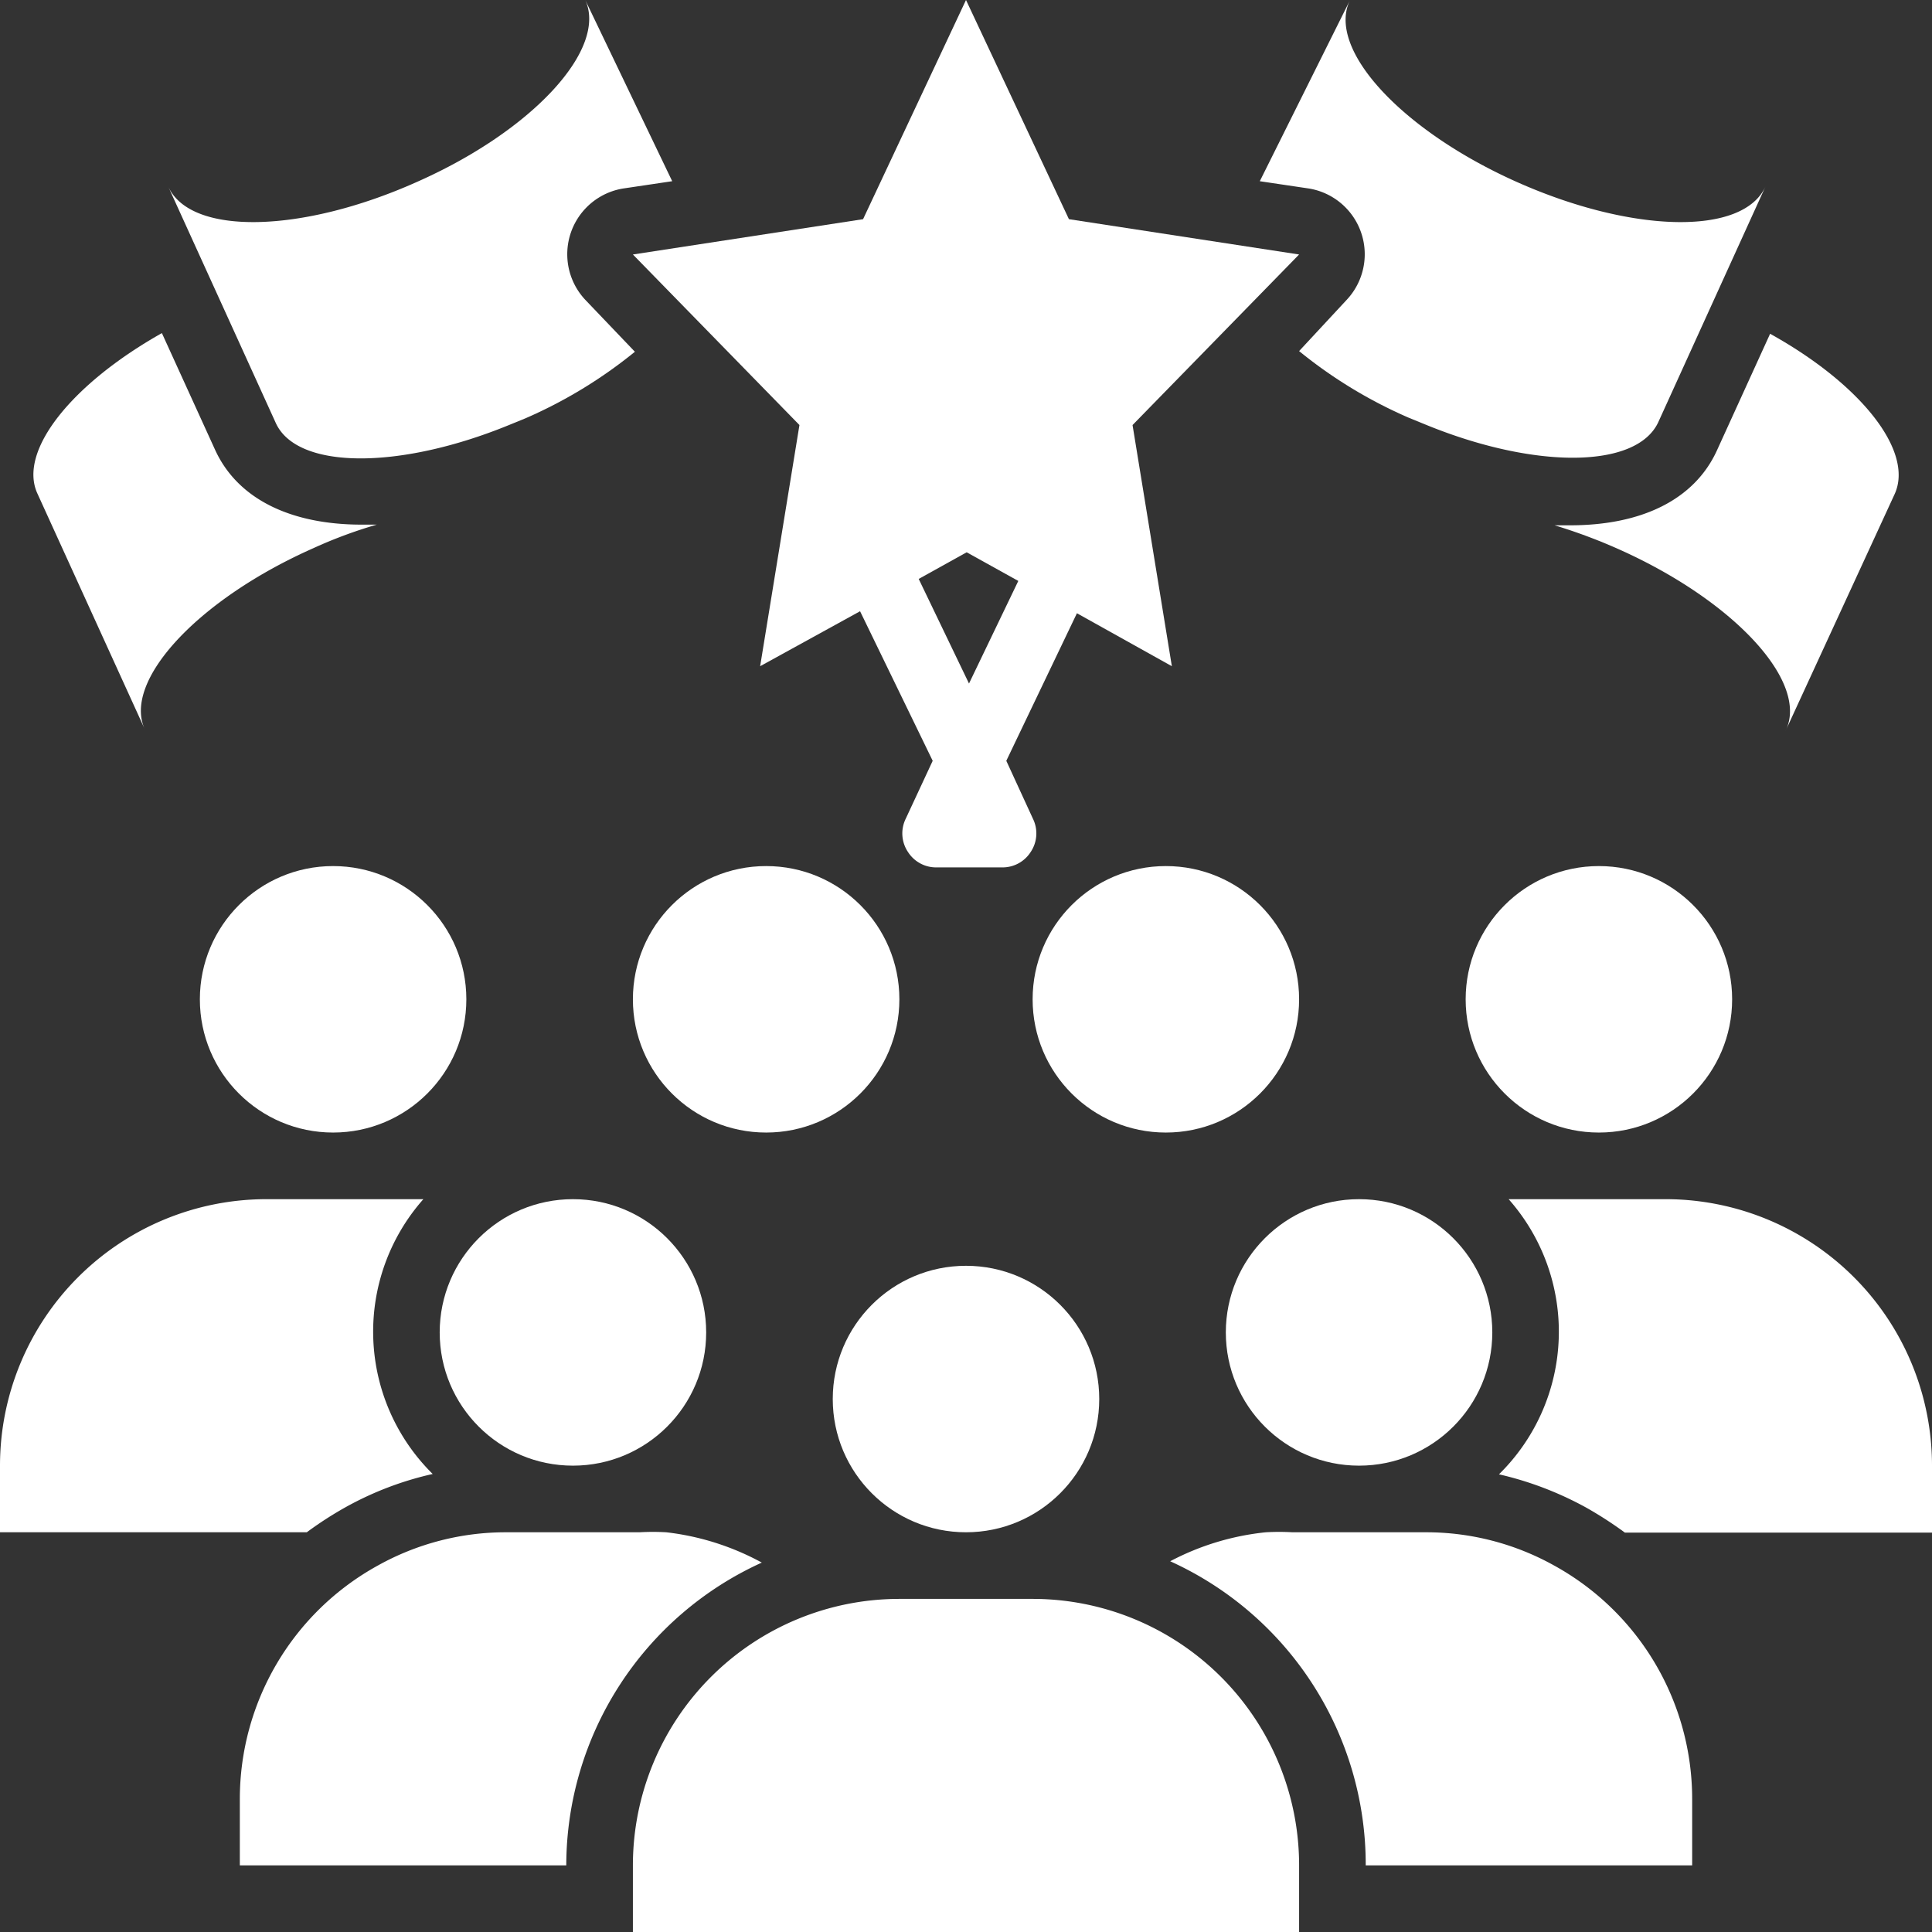
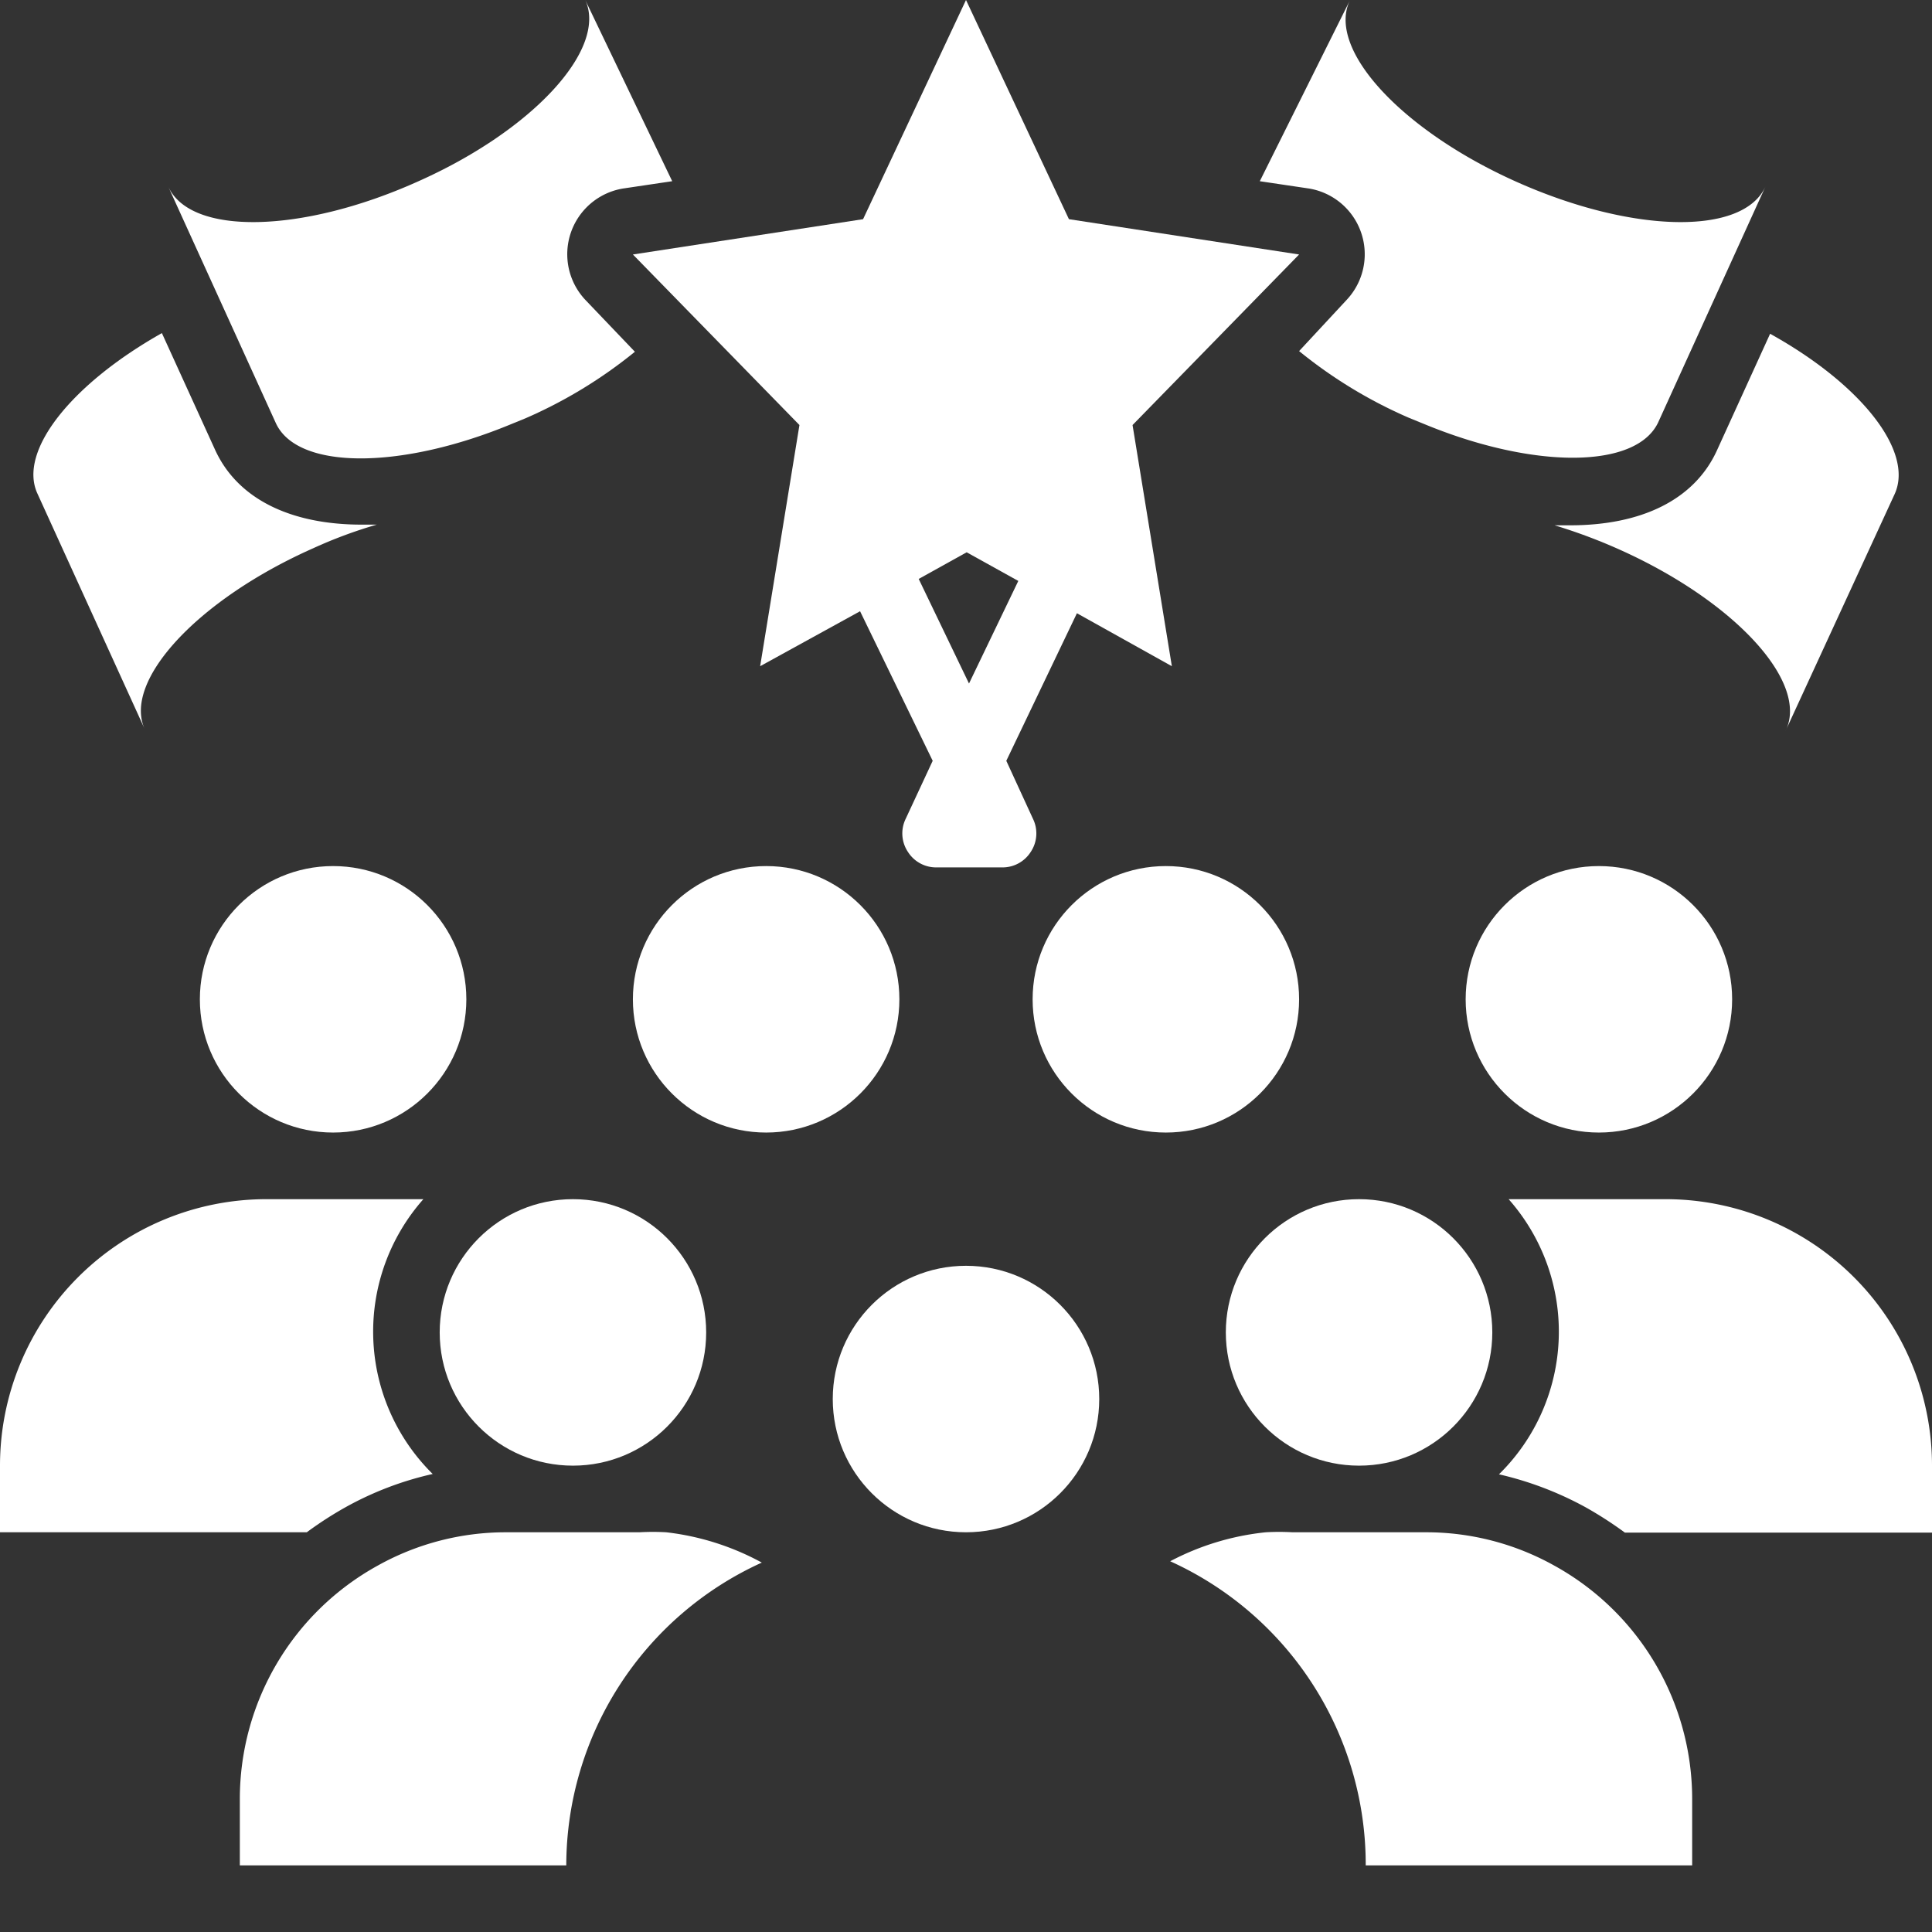
<svg xmlns="http://www.w3.org/2000/svg" data-name="Layer 1" fill="#ffffff" height="58" preserveAspectRatio="xMidYMid meet" version="1" viewBox="3.0 3.0 58.0 58.0" width="58" zoomAndPan="magnify">
  <rect x="3.0" y="3.0" width="58.0" height="58.0" fill="#333333" stroke="none" />
  <g id="change1_1">
    <circle cx="13" cy="33" fill="inherit" r="4" />
  </g>
  <g id="change1_2">
    <circle cx="26" cy="33" fill="inherit" r="4" />
  </g>
  <g id="change1_3">
    <circle cx="38" cy="33" fill="inherit" r="4" />
  </g>
  <g id="change1_4">
    <circle cx="32" cy="45" fill="inherit" r="4" />
  </g>
  <g id="change1_5">
    <path d="M13.37,48.25a9.76,9.76,0,0,1,2.62-1A6,6,0,0,1,15.71,39c-.24,0-.47,0-.71,0H11a8,8,0,0,0-8,8v2h9.21A10.92,10.92,0,0,1,13.37,48.25Z" fill="inherit" />
  </g>
  <g id="change1_6">
    <circle cx="51" cy="33" fill="inherit" r="4" />
  </g>
  <g id="change1_7">
    <circle cx="20.2" cy="43" fill="inherit" r="4" />
  </g>
  <g id="change1_8">
    <path d="M53,39H49c-.24,0-.47,0-.71,0A6,6,0,0,1,48,47.26a10.11,10.11,0,0,1,2.62,1,11.51,11.51,0,0,1,1.16.75H61V47A8,8,0,0,0,53,39Z" fill="inherit" />
  </g>
  <g id="change1_9">
    <circle cx="43.8" cy="43" fill="inherit" r="4" />
  </g>
  <g id="change1_10">
    <path d="M25.87,49.91A7.86,7.86,0,0,0,23,49a7,7,0,0,0-.8,0h-4a7.89,7.89,0,0,0-3.86,1,8,8,0,0,0-4.14,7v2H20A10,10,0,0,1,25.87,49.91Z" fill="inherit" />
  </g>
  <g id="change1_11">
    <path d="M49.66,50a7.89,7.89,0,0,0-3.86-1h-4a7,7,0,0,0-.8,0,7.86,7.86,0,0,0-2.87.87A10,10,0,0,1,44,59h9.8V57A8,8,0,0,0,49.66,50Z" fill="inherit" />
  </g>
  <g id="change1_12">
-     <path d="M34,51H30a8,8,0,0,0-8,8v2H42V59A8,8,0,0,0,34,51Z" fill="inherit" />
-   </g>
+     </g>
  <g id="change1_13">
    <path d="M59.88,17.83c.58-1.28-1-3.29-3.74-4.81l-1.6,3.51c-.68,1.48-2.27,2.24-4.4,2.24l-.47,0a16.32,16.32,0,0,1,1.93.72c3.47,1.55,5.73,4,5,5.46Z" fill="inherit" />
  </g>
  <g id="change1_14">
    <path d="M12.4,19.46a13.91,13.91,0,0,1,1.91-.71l-.45,0c-2.12,0-3.72-.76-4.4-2.24L7.86,13c-2.7,1.52-4.32,3.53-3.74,4.81l3.23,7.09C6.67,23.45,8.93,21,12.4,19.46Z" fill="inherit" />
  </g>
  <g id="change1_15">
    <path d="M15.52,8.46c-3.46,1.55-6.8,1.62-7.47.14l1.62,3.56,1.61,3.54c.64,1.4,3.7,1.41,7,.06l.49-.2a14.1,14.1,0,0,0,3.29-2L20.57,12A2,2,0,0,1,21.7,8.66l1.48-.22L20.57,3C21.24,4.47,19,6.92,15.52,8.46Z" fill="inherit" />
  </g>
  <g id="change1_16">
    <path d="M40.82,8.44l1.48.22A2,2,0,0,1,43.43,12L42,13.54a14.1,14.1,0,0,0,3.29,2l.49.2c3.28,1.35,6.34,1.34,7-.06l1.61-3.54L56,8.6c-.67,1.48-4,1.41-7.47-.14s-5.72-4-5-5.46Z" fill="inherit" />
  </g>
  <g id="change1_17">
    <path d="M35.09,9.58,32,3,28.91,9.58,22,10.64l5,5.12L25.82,23l3-1.65L31,25.84l-.81,1.74a1,1,0,0,0,.07,1,1,1,0,0,0,.84.46h2a1,1,0,0,0,.84-.46,1,1,0,0,0,.07-1l-.8-1.74,2.12-4.43L38.18,23,37,15.76l5-5.12Zm-3,13.94-1.51-3.14,1.44-.8,1.55.86Z" fill="inherit" />
  </g>
</svg>